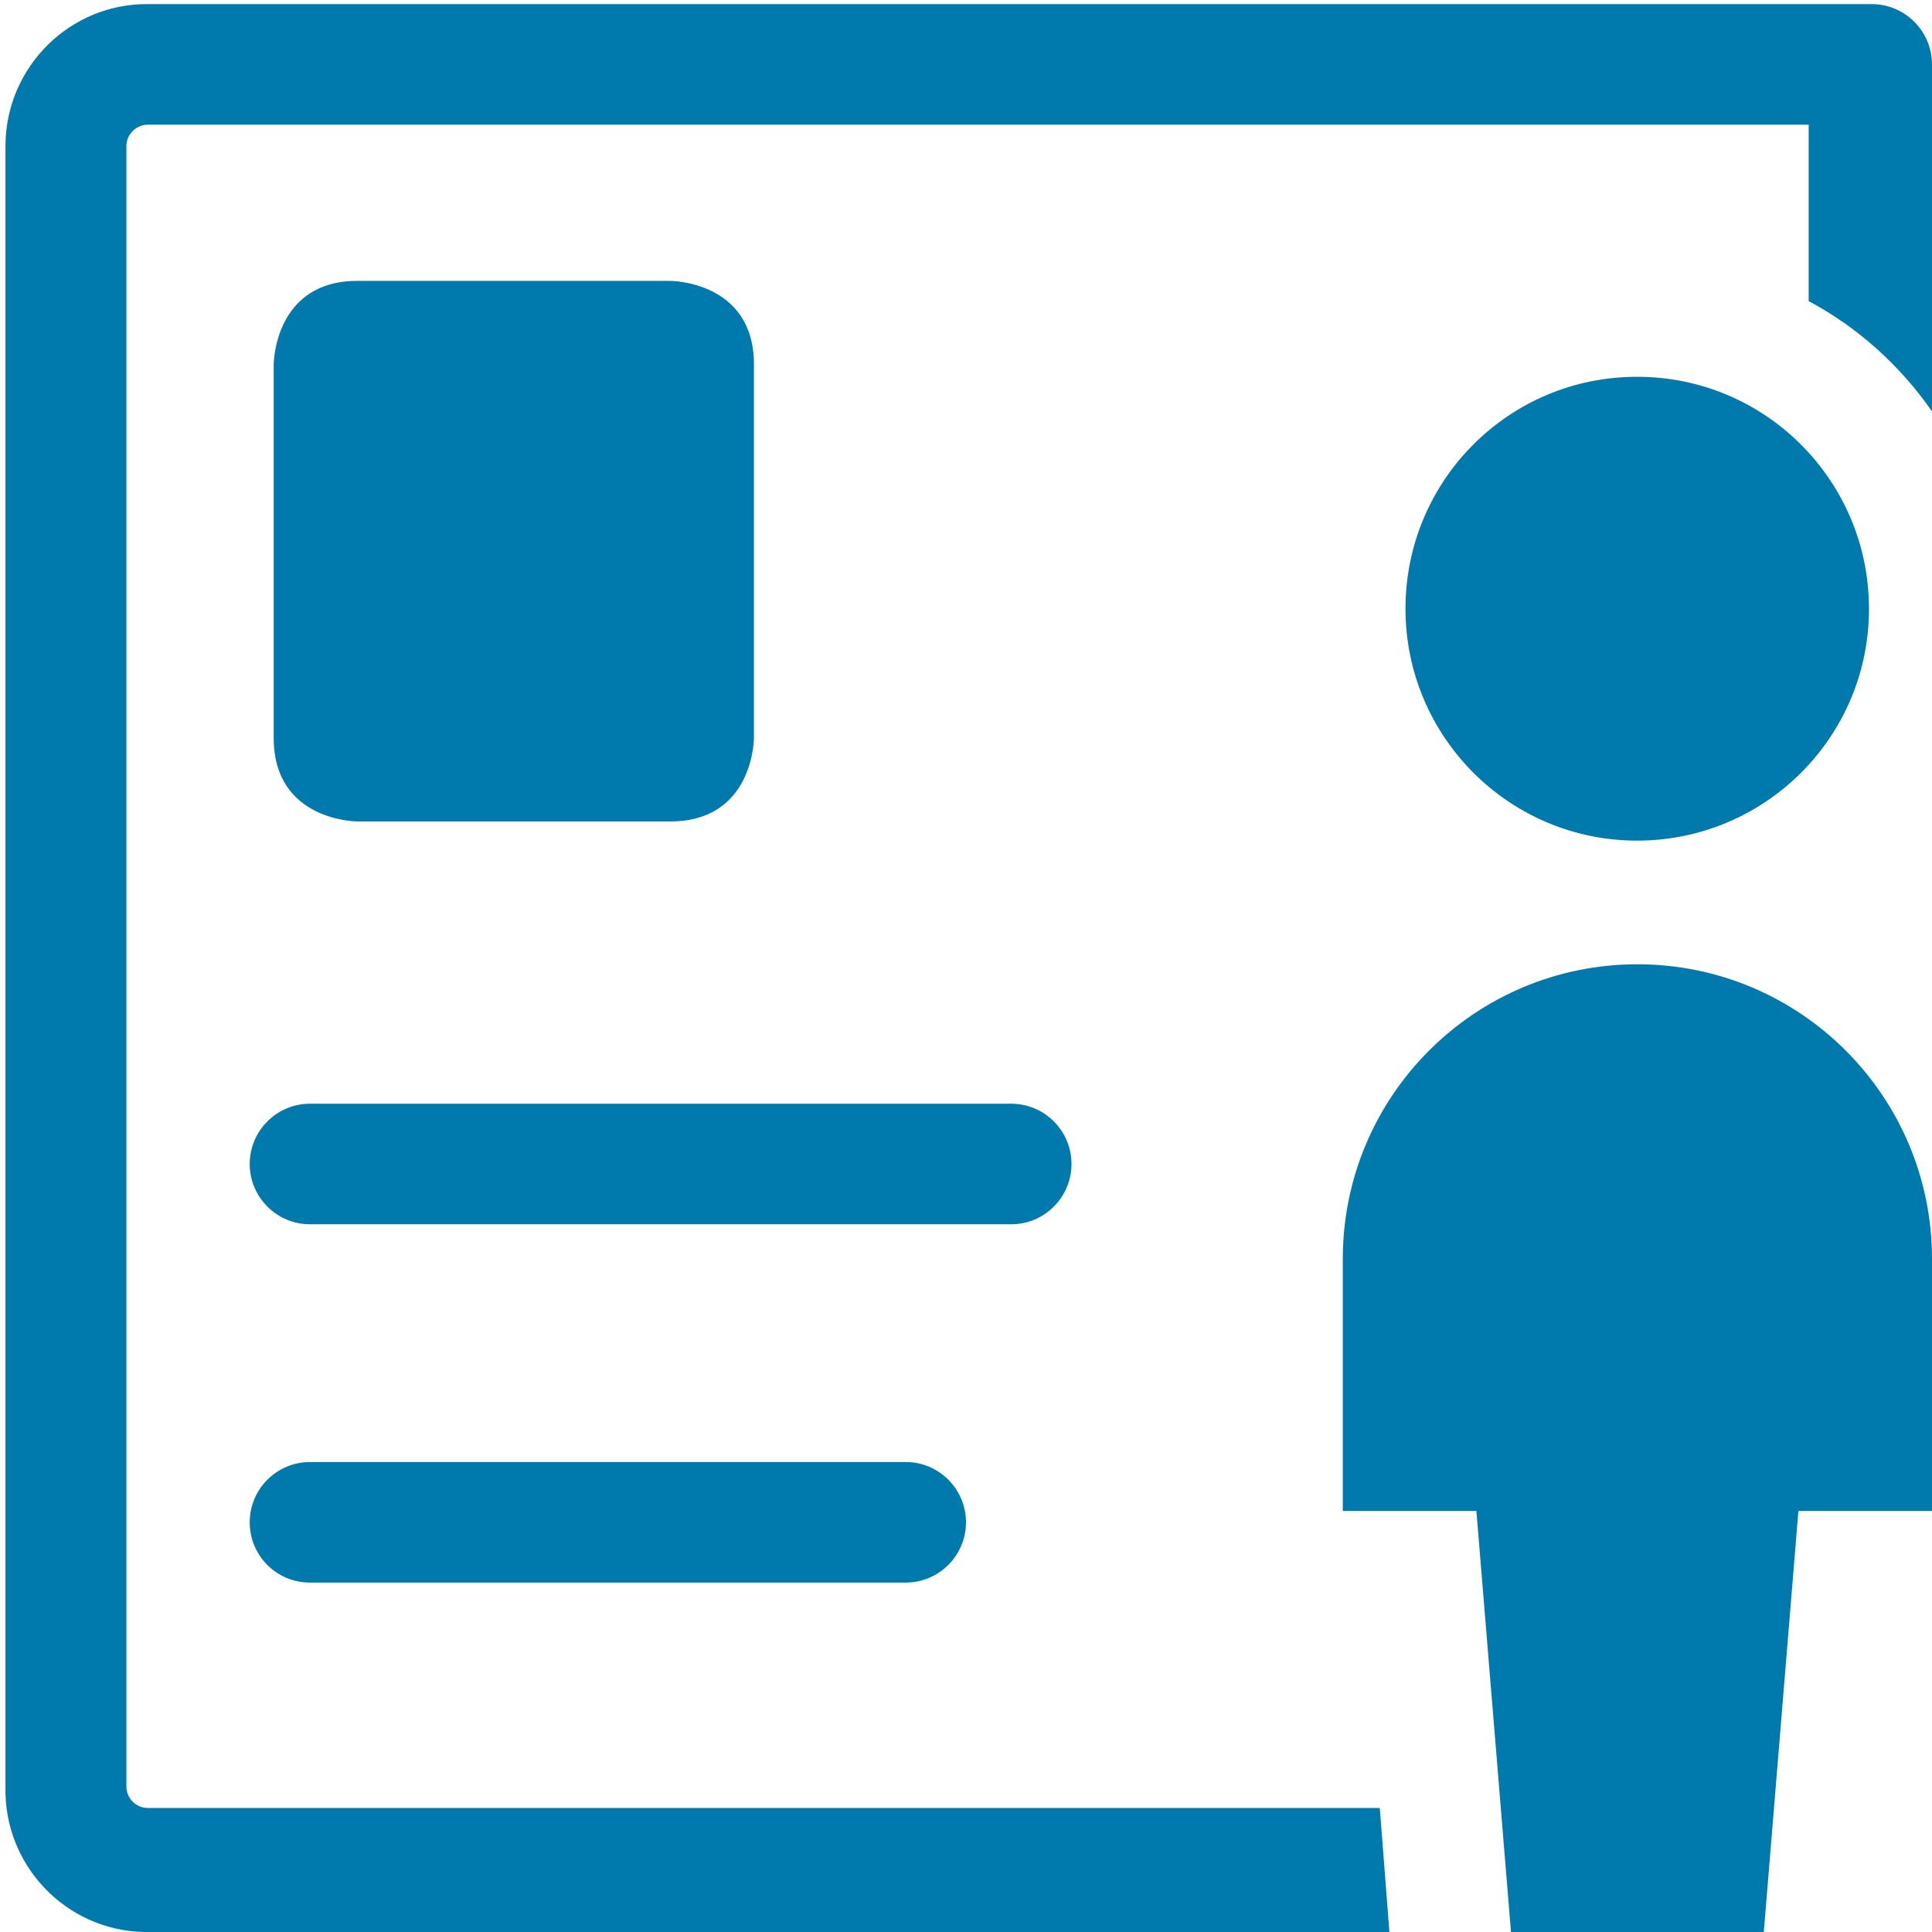
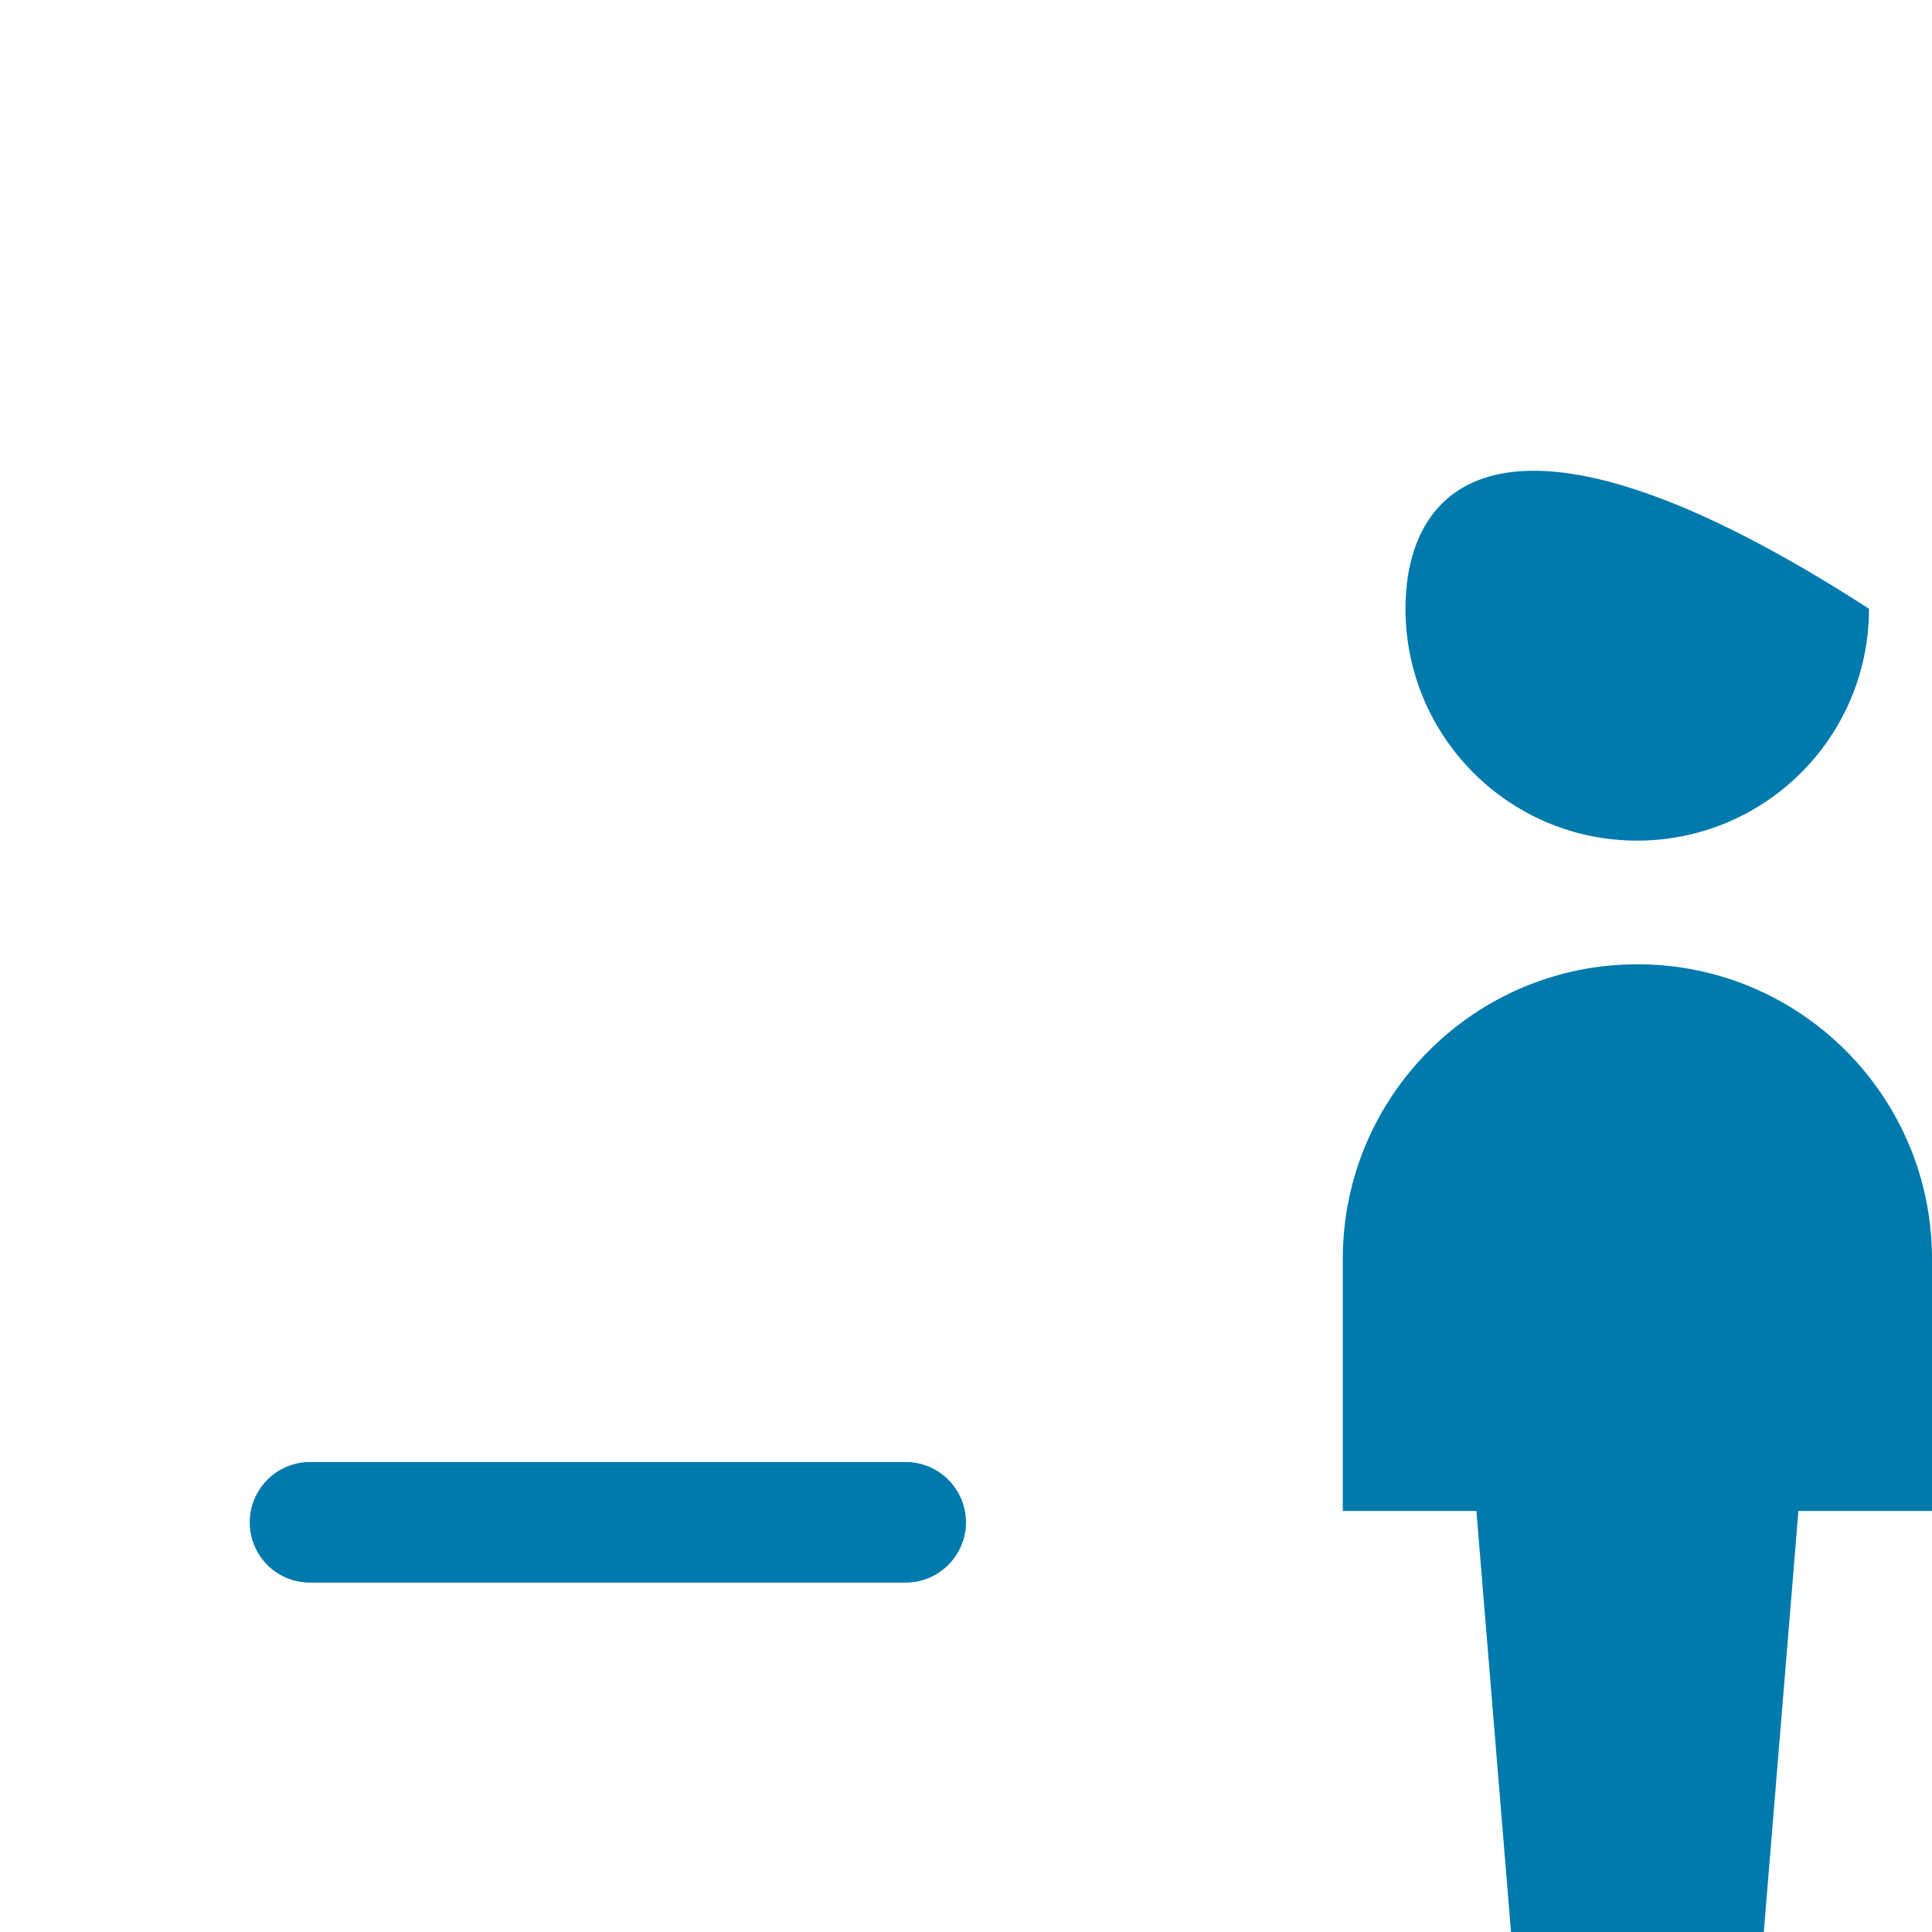
<svg xmlns="http://www.w3.org/2000/svg" version="1.1" id="Recruiting-Resume-Document--Streamline-Ultimate.svg" x="0px" y="0px" viewBox="0 0 564 564" style="enable-background:new 0 0 564 564;" xml:space="preserve">
  <style type="text/css">
	.st0{fill:#007AAD;}
</style>
  <g id="Recruiting-Resume-Document--Streamline-Ultimate.svg_00000125563239780933432750000016218323927716916119_">
    <g>
-       <path class="st0" d="M295.2,322.2H90.5c-9.7,0-17.6,7.9-17.6,17.6s7.9,17.6,17.6,17.6h204.7c9.7,0,17.6-7.9,17.6-17.6    S304.9,322.2,295.2,322.2z" />
      <path class="st0" d="M264.4,426.8H90.5c-9.7,0-17.6,7.9-17.6,17.6S80.7,462,90.5,462h173.9c9.7,0,17.6-7.9,17.6-17.6    S274.1,426.8,264.4,426.8z" />
    </g>
-     <path class="st0" d="M104.3,82h91.4c0,0,24.4,0,24.4,24.4v109c0,0,0,24.4-24.4,24.4h-91.4c0,0-24.4,0-24.4-24.4v-109   C79.9,106.5,79.9,82,104.3,82" />
    <path class="st0" d="M564,367.5c0-47.5-38.5-86-86-86s-86,38.5-86,86v73.6h39L441.1,564h73.8L525,441.1h39V367.5z" />
-     <path class="st0" d="M410.3,177.7c0,37.4,30.3,67.7,67.6,67.7c37.4,0,67.7-30.3,67.7-67.6c0,0,0,0,0-0.1   c0-37.4-30.3-67.7-67.6-67.7C440.6,109.9,410.3,140.2,410.3,177.7C410.3,177.6,410.3,177.6,410.3,177.7" />
-     <path class="st0" d="M402.8,527.8H43.2c-3.4,0-6.2-2.7-6.3-6.1V42.5c0.1-3.4,2.9-6.1,6.3-6.1H528v51.5c14.4,7.7,26.7,18.8,36,32.2   V18.8c0-9.7-7.9-17.6-17.6-17.6H43.2C20.4,1,1.8,19.5,1.6,42.3c0,0.1,0,0.2,0,0.2v479.2c-0.5,22.8,17.6,41.8,40.4,42.3   c0.4,0,0.8,0,1.2,0h362.4L402.8,527.8z" />
+     <path class="st0" d="M410.3,177.7c0,37.4,30.3,67.7,67.6,67.7c37.4,0,67.7-30.3,67.7-67.6c0,0,0,0,0-0.1   C440.6,109.9,410.3,140.2,410.3,177.7C410.3,177.6,410.3,177.6,410.3,177.7" />
  </g>
</svg>